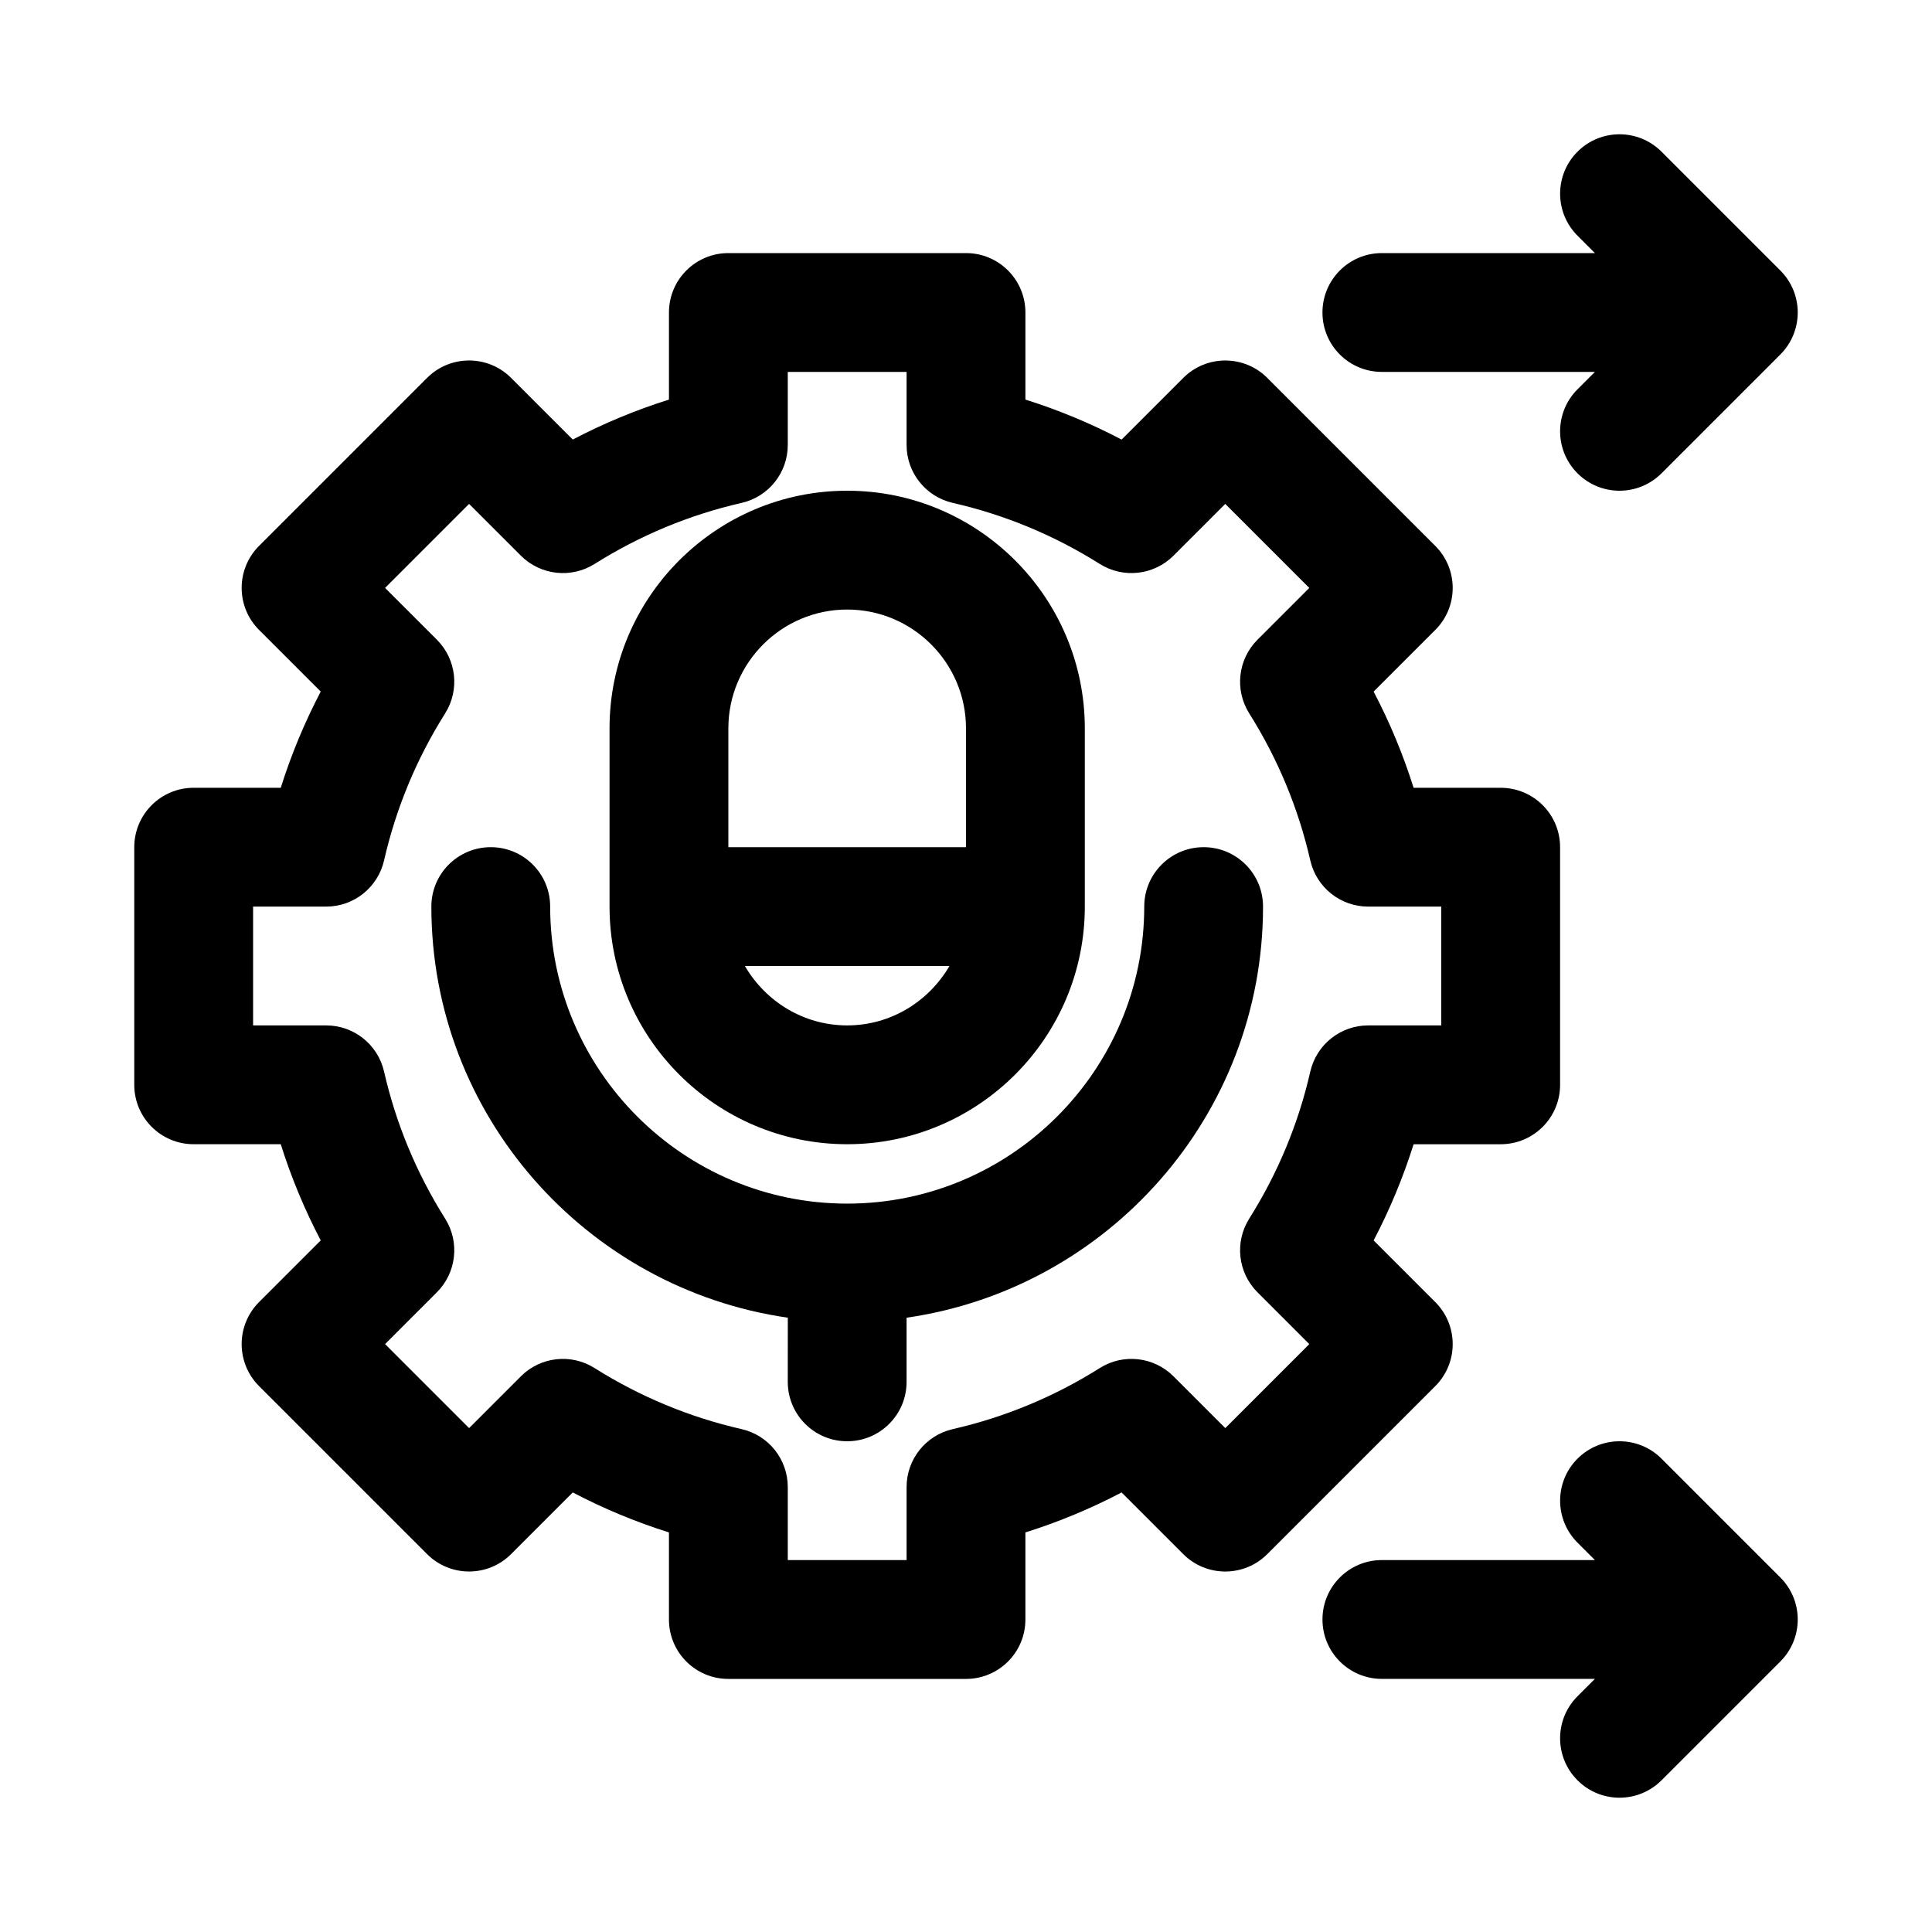
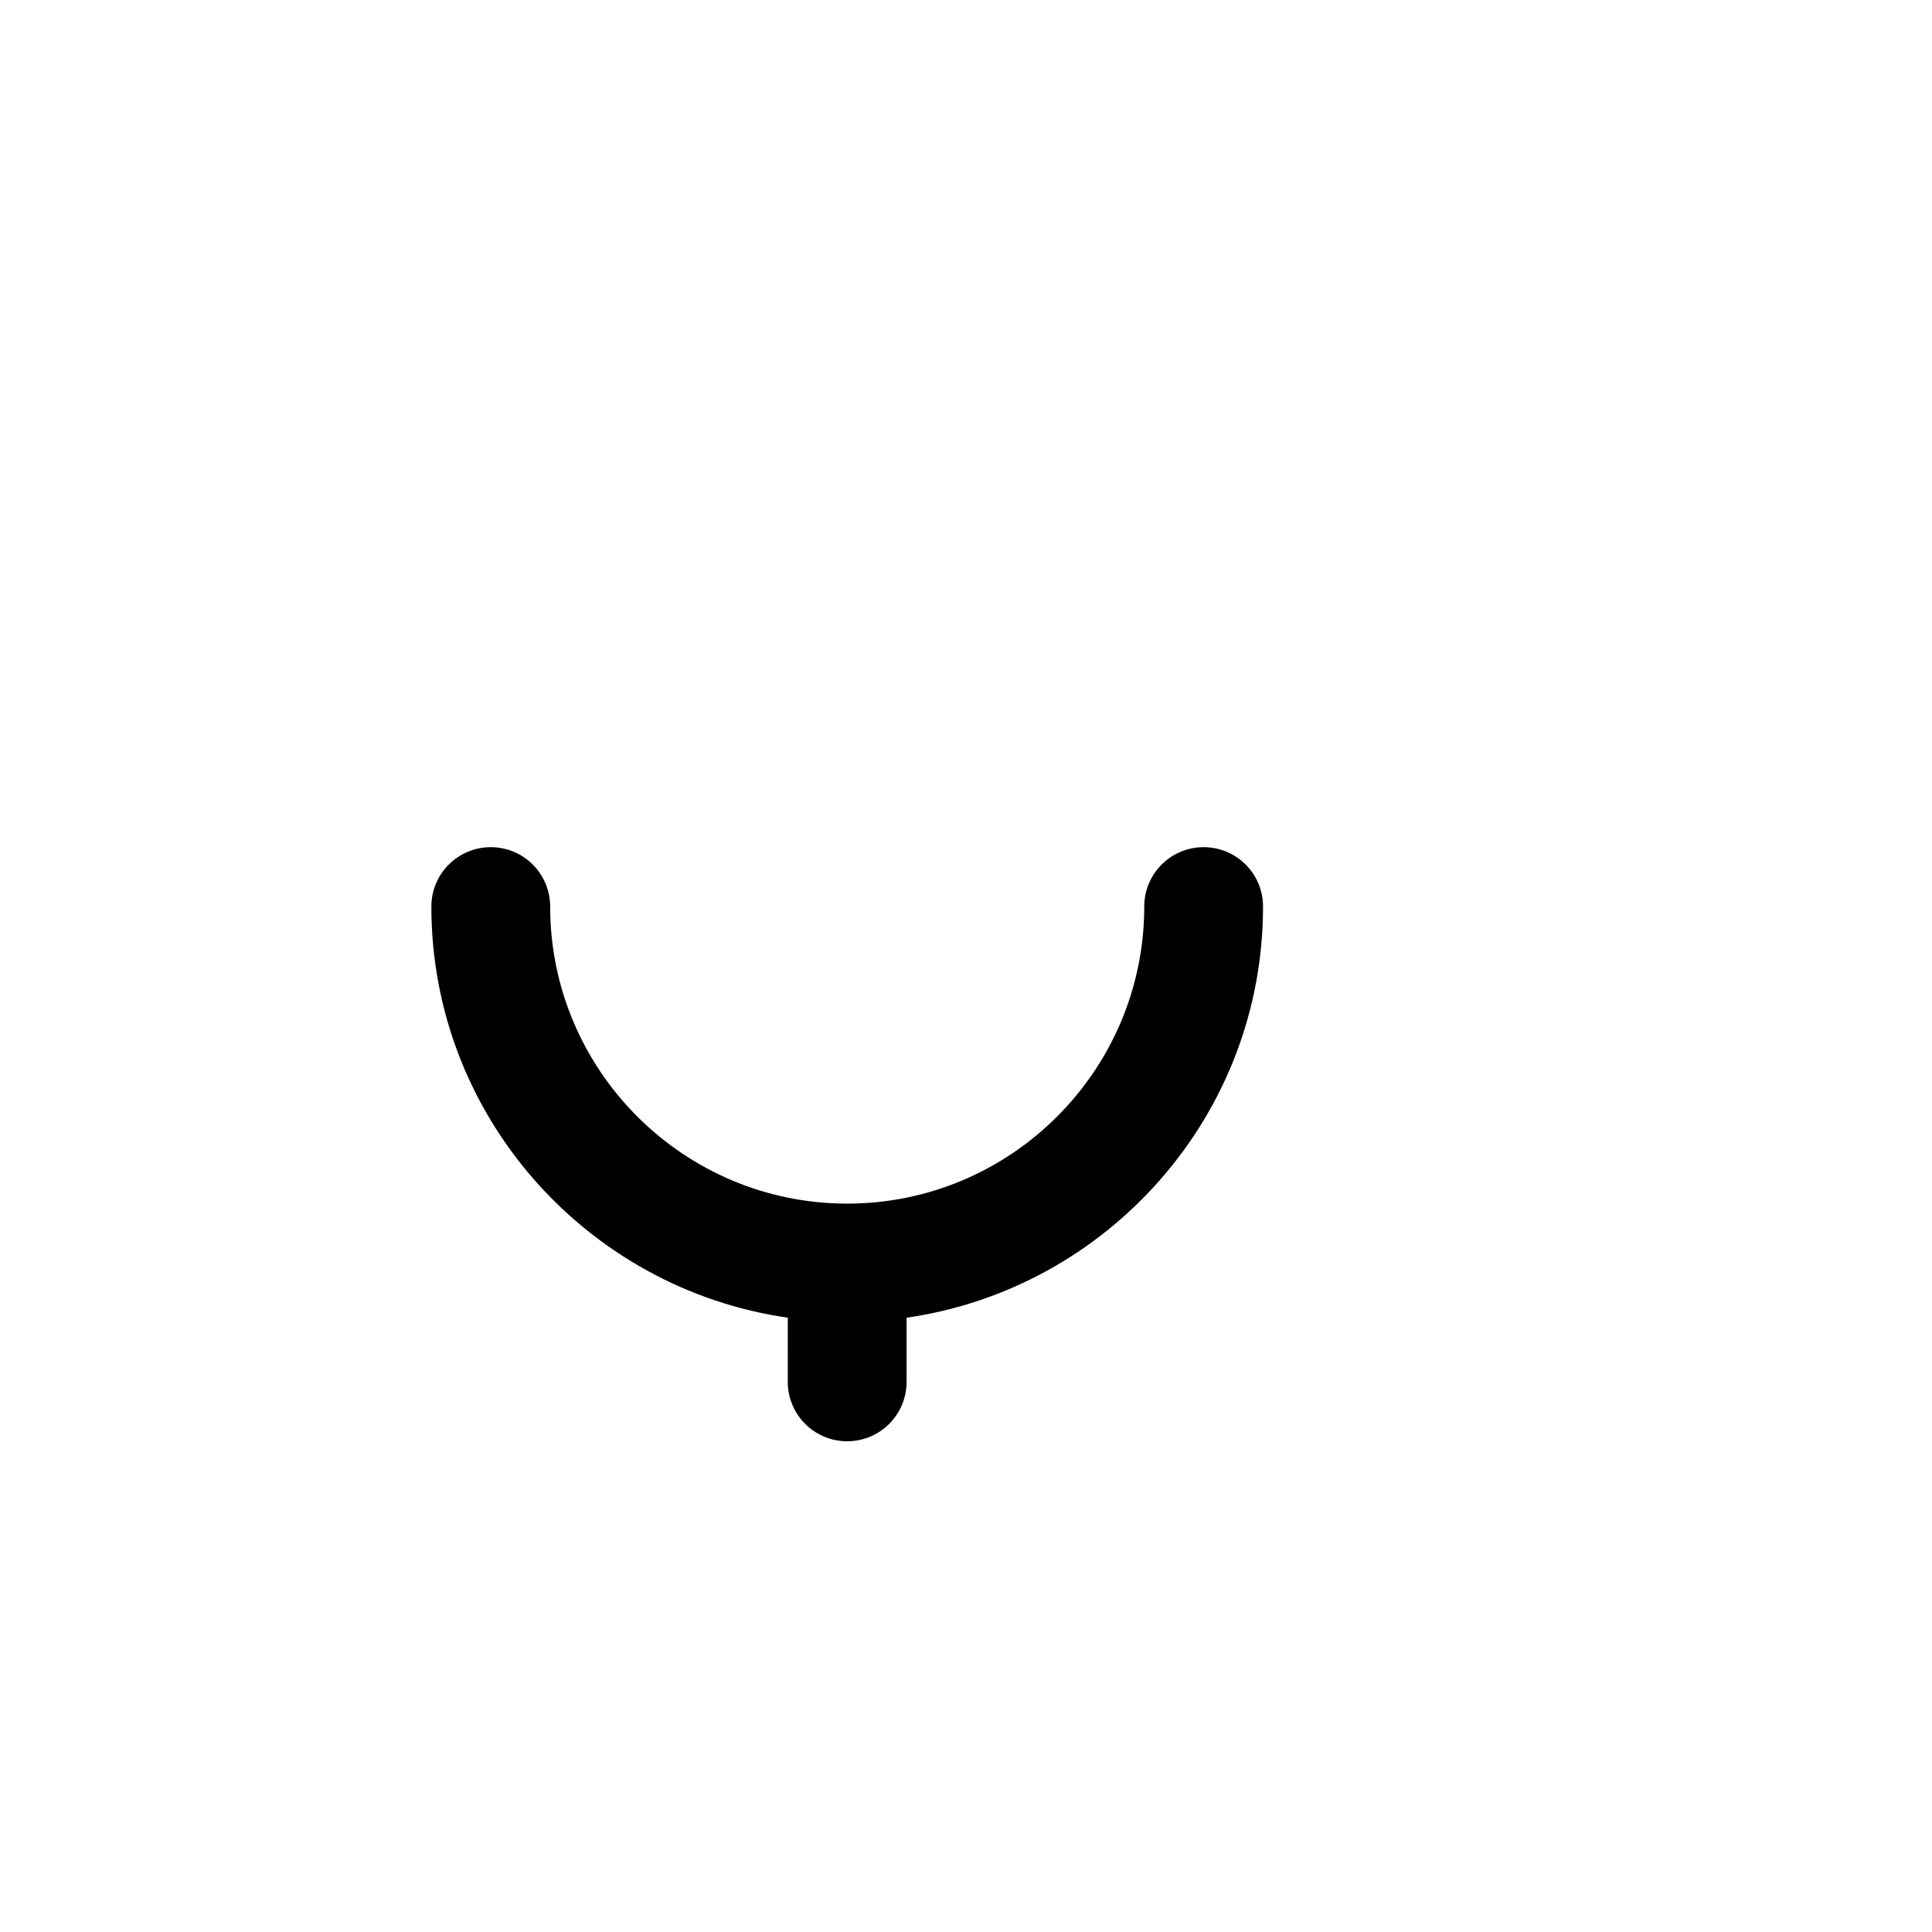
<svg xmlns="http://www.w3.org/2000/svg" fill="#000000" width="800px" height="800px" version="1.1" viewBox="144 144 512 512">
  <g>
-     <path d="m368.51 447.23c34.73 0 62.977-28.242 62.977-62.977v-47.23c0-34.73-28.242-62.977-62.977-62.977-34.73 0-62.977 28.242-62.977 62.977v47.23c0 34.734 28.242 62.977 62.977 62.977zm0-31.488c-11.598 0-21.645-6.379-27.105-15.742h54.211c-5.465 9.363-15.508 15.742-27.105 15.742zm-31.488-78.719c0-17.359 14.129-31.488 31.488-31.488s31.488 14.129 31.488 31.488v31.488h-62.977z" />
    <path d="m462.98 368.51c-8.703 0-15.742 7.043-15.742 15.742 0 43.402-35.316 78.719-78.719 78.719s-78.719-35.316-78.719-78.719c0-8.703-7.043-15.742-15.742-15.742-8.703 0-15.742 7.043-15.742 15.742 0 55.402 41.152 101.27 94.465 108.95l-0.012 17.004c0 8.703 7.043 15.742 15.742 15.742 8.703 0 15.742-7.043 15.742-15.742v-17c53.312-7.684 94.465-53.547 94.465-108.95 0.004-8.707-7.039-15.746-15.738-15.746z" />
-     <path d="m584.32 530.56c-6.148-6.148-16.113-6.148-22.262 0-6.148 6.148-6.148 16.113 0 22.262l4.609 4.613h-56.457c-8.703 0-15.742 7.043-15.742 15.742 0 8.703 7.043 15.742 15.742 15.742h56.457l-4.613 4.613c-6.148 6.148-6.148 16.113 0 22.262 3.074 3.082 7.106 4.617 11.133 4.617s8.055-1.539 11.133-4.613l31.488-31.488c6.148-6.148 6.148-16.113 0-22.262z" />
-     <path d="m524.37 489.07-16.344-16.344c4.289-8.18 7.824-16.699 10.594-25.492h23.078c8.703 0 15.742-7.043 15.742-15.742v-62.977c0-8.703-7.043-15.742-15.742-15.742h-23.078c-2.766-8.793-6.305-17.312-10.594-25.492l16.344-16.344c6.148-6.148 6.148-16.113 0-22.262l-44.527-44.527c-6.148-6.148-16.113-6.148-22.262 0l-16.344 16.344c-8.18-4.293-16.699-7.828-25.492-10.598v-23.078c0-8.703-7.043-15.742-15.742-15.742h-62.977c-8.703 0-15.742 7.043-15.742 15.742v23.078c-8.793 2.766-17.312 6.305-25.492 10.594l-16.348-16.344c-6.148-6.148-16.113-6.148-22.262 0l-44.527 44.527c-6.148 6.148-6.148 16.113 0 22.262l16.344 16.344c-4.289 8.18-7.824 16.699-10.594 25.492h-23.078c-8.703 0-15.742 7.043-15.742 15.742v62.977c0 8.703 7.043 15.742 15.742 15.742h23.078c2.766 8.793 6.305 17.312 10.594 25.492l-16.344 16.344c-6.148 6.148-6.148 16.113 0 22.262l44.527 44.527c6.148 6.148 16.113 6.148 22.262 0l16.344-16.344c8.18 4.293 16.699 7.828 25.492 10.598v23.078c0 8.703 7.043 15.742 15.742 15.742h62.977c8.703 0 15.742-7.043 15.742-15.742v-23.078c8.793-2.766 17.312-6.305 25.492-10.594l16.344 16.344c6.148 6.148 16.113 6.148 22.262 0l44.527-44.527c6.152-6.148 6.152-16.113 0.004-22.262zm-33.133-61.07c-3.152 13.809-8.594 26.906-16.176 38.945-3.922 6.227-3.012 14.328 2.184 19.527l13.73 13.73-22.262 22.262-13.73-13.73c-5.211-5.211-13.316-6.106-19.527-2.184-12.039 7.578-25.137 13.023-38.945 16.176-7.164 1.629-12.254 7.996-12.254 15.344v19.371h-31.488v-19.371c0-7.348-5.09-13.715-12.254-15.344-13.809-3.152-26.906-8.594-38.945-16.176-6.211-3.922-14.312-3.027-19.527 2.184l-13.73 13.73-22.262-22.262 13.73-13.73c5.195-5.195 6.106-13.301 2.184-19.527-7.578-12.039-13.023-25.137-16.176-38.945-1.629-7.164-7.992-12.254-15.344-12.254h-19.371v-31.488h19.371c7.348 0 13.715-5.09 15.344-12.254 3.152-13.809 8.594-26.906 16.176-38.945 3.922-6.227 3.012-14.328-2.184-19.527l-13.73-13.727 22.262-22.262 13.734 13.727c5.211 5.195 13.316 6.09 19.527 2.184 12.039-7.578 25.137-13.023 38.945-16.176 7.16-1.629 12.25-7.992 12.25-15.344v-19.371h31.488v19.371c0 7.348 5.09 13.715 12.254 15.344 13.809 3.152 26.906 8.594 38.945 16.176 6.211 3.906 14.312 3.012 19.527-2.184l13.73-13.73 22.262 22.262-13.73 13.73c-5.195 5.195-6.106 13.301-2.184 19.527 7.578 12.039 13.023 25.137 16.176 38.945 1.629 7.164 7.996 12.254 15.344 12.254h19.371v31.488h-19.371c-7.348 0-13.715 5.09-15.344 12.254z" />
-     <path d="m510.21 242.56h56.457l-4.613 4.613c-6.148 6.148-6.148 16.113 0 22.262 3.074 3.074 7.106 4.613 11.133 4.613s8.055-1.539 11.133-4.613l31.488-31.488c6.148-6.148 6.148-16.113 0-22.262l-31.488-31.488c-6.148-6.148-16.113-6.148-22.262 0-6.148 6.148-6.148 16.113 0 22.262l4.609 4.613h-56.457c-8.703 0-15.742 7.043-15.742 15.742-0.004 8.703 7.039 15.746 15.742 15.746z" />
  </g>
</svg>